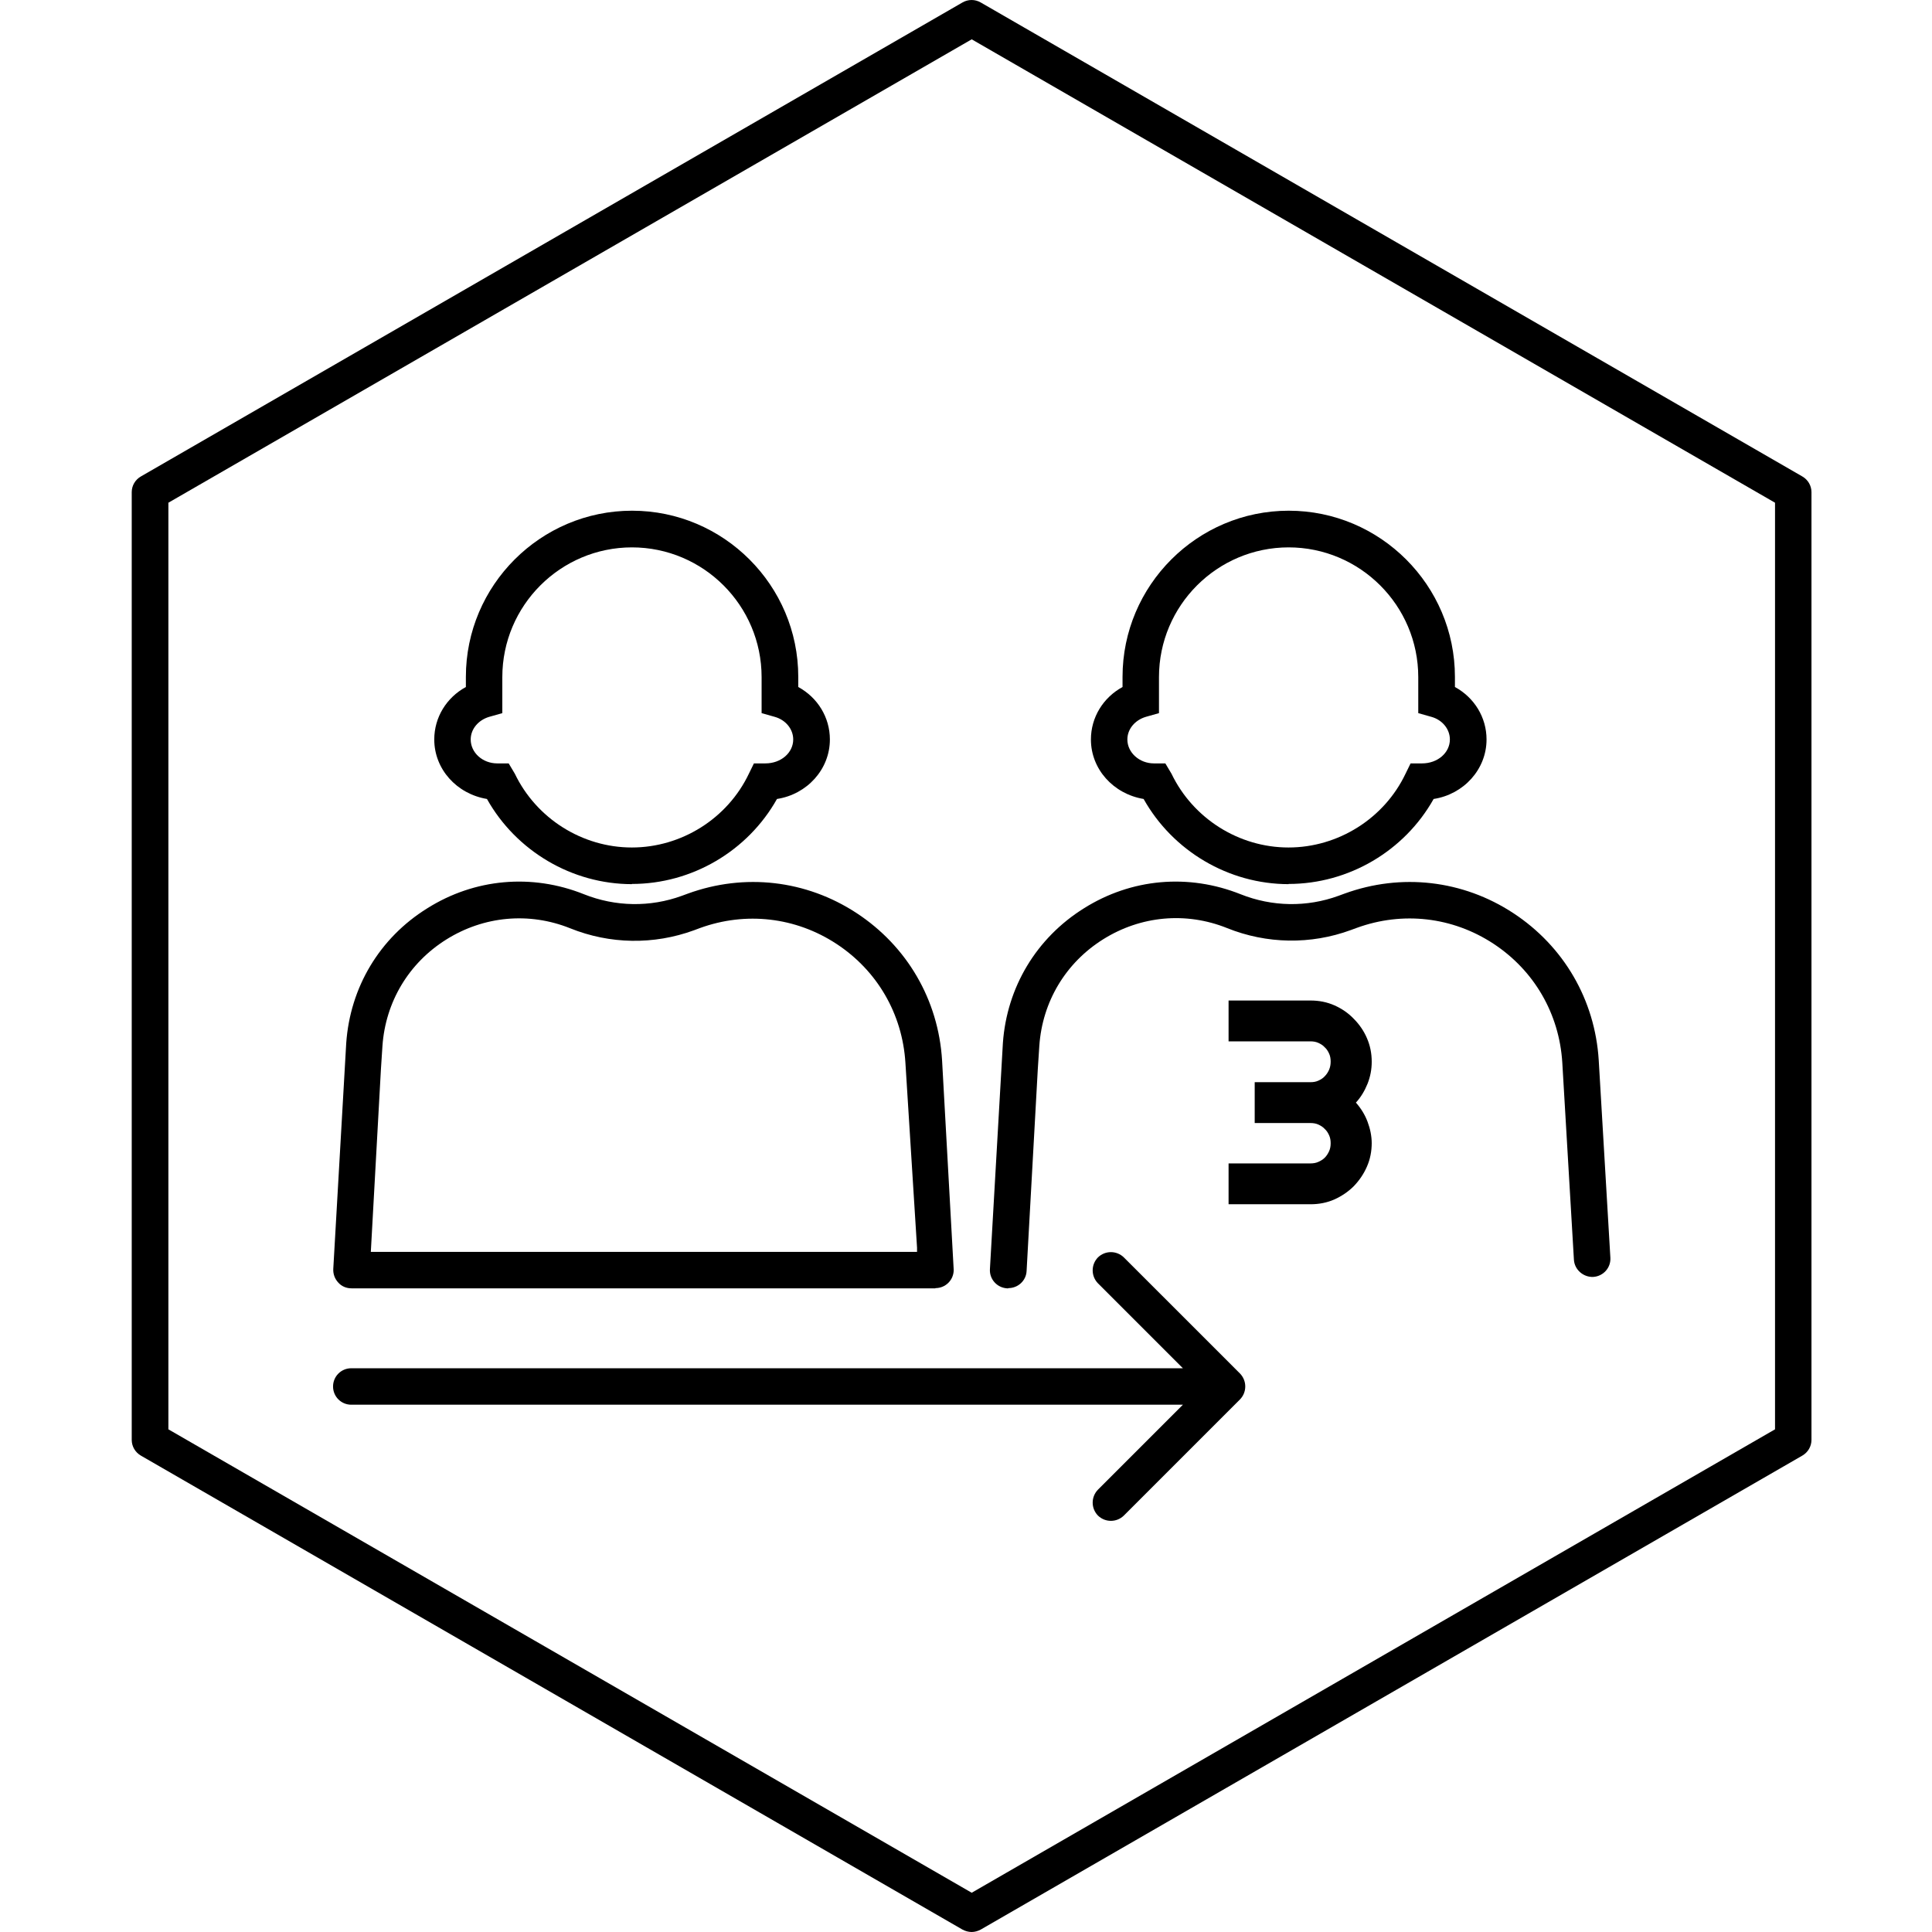
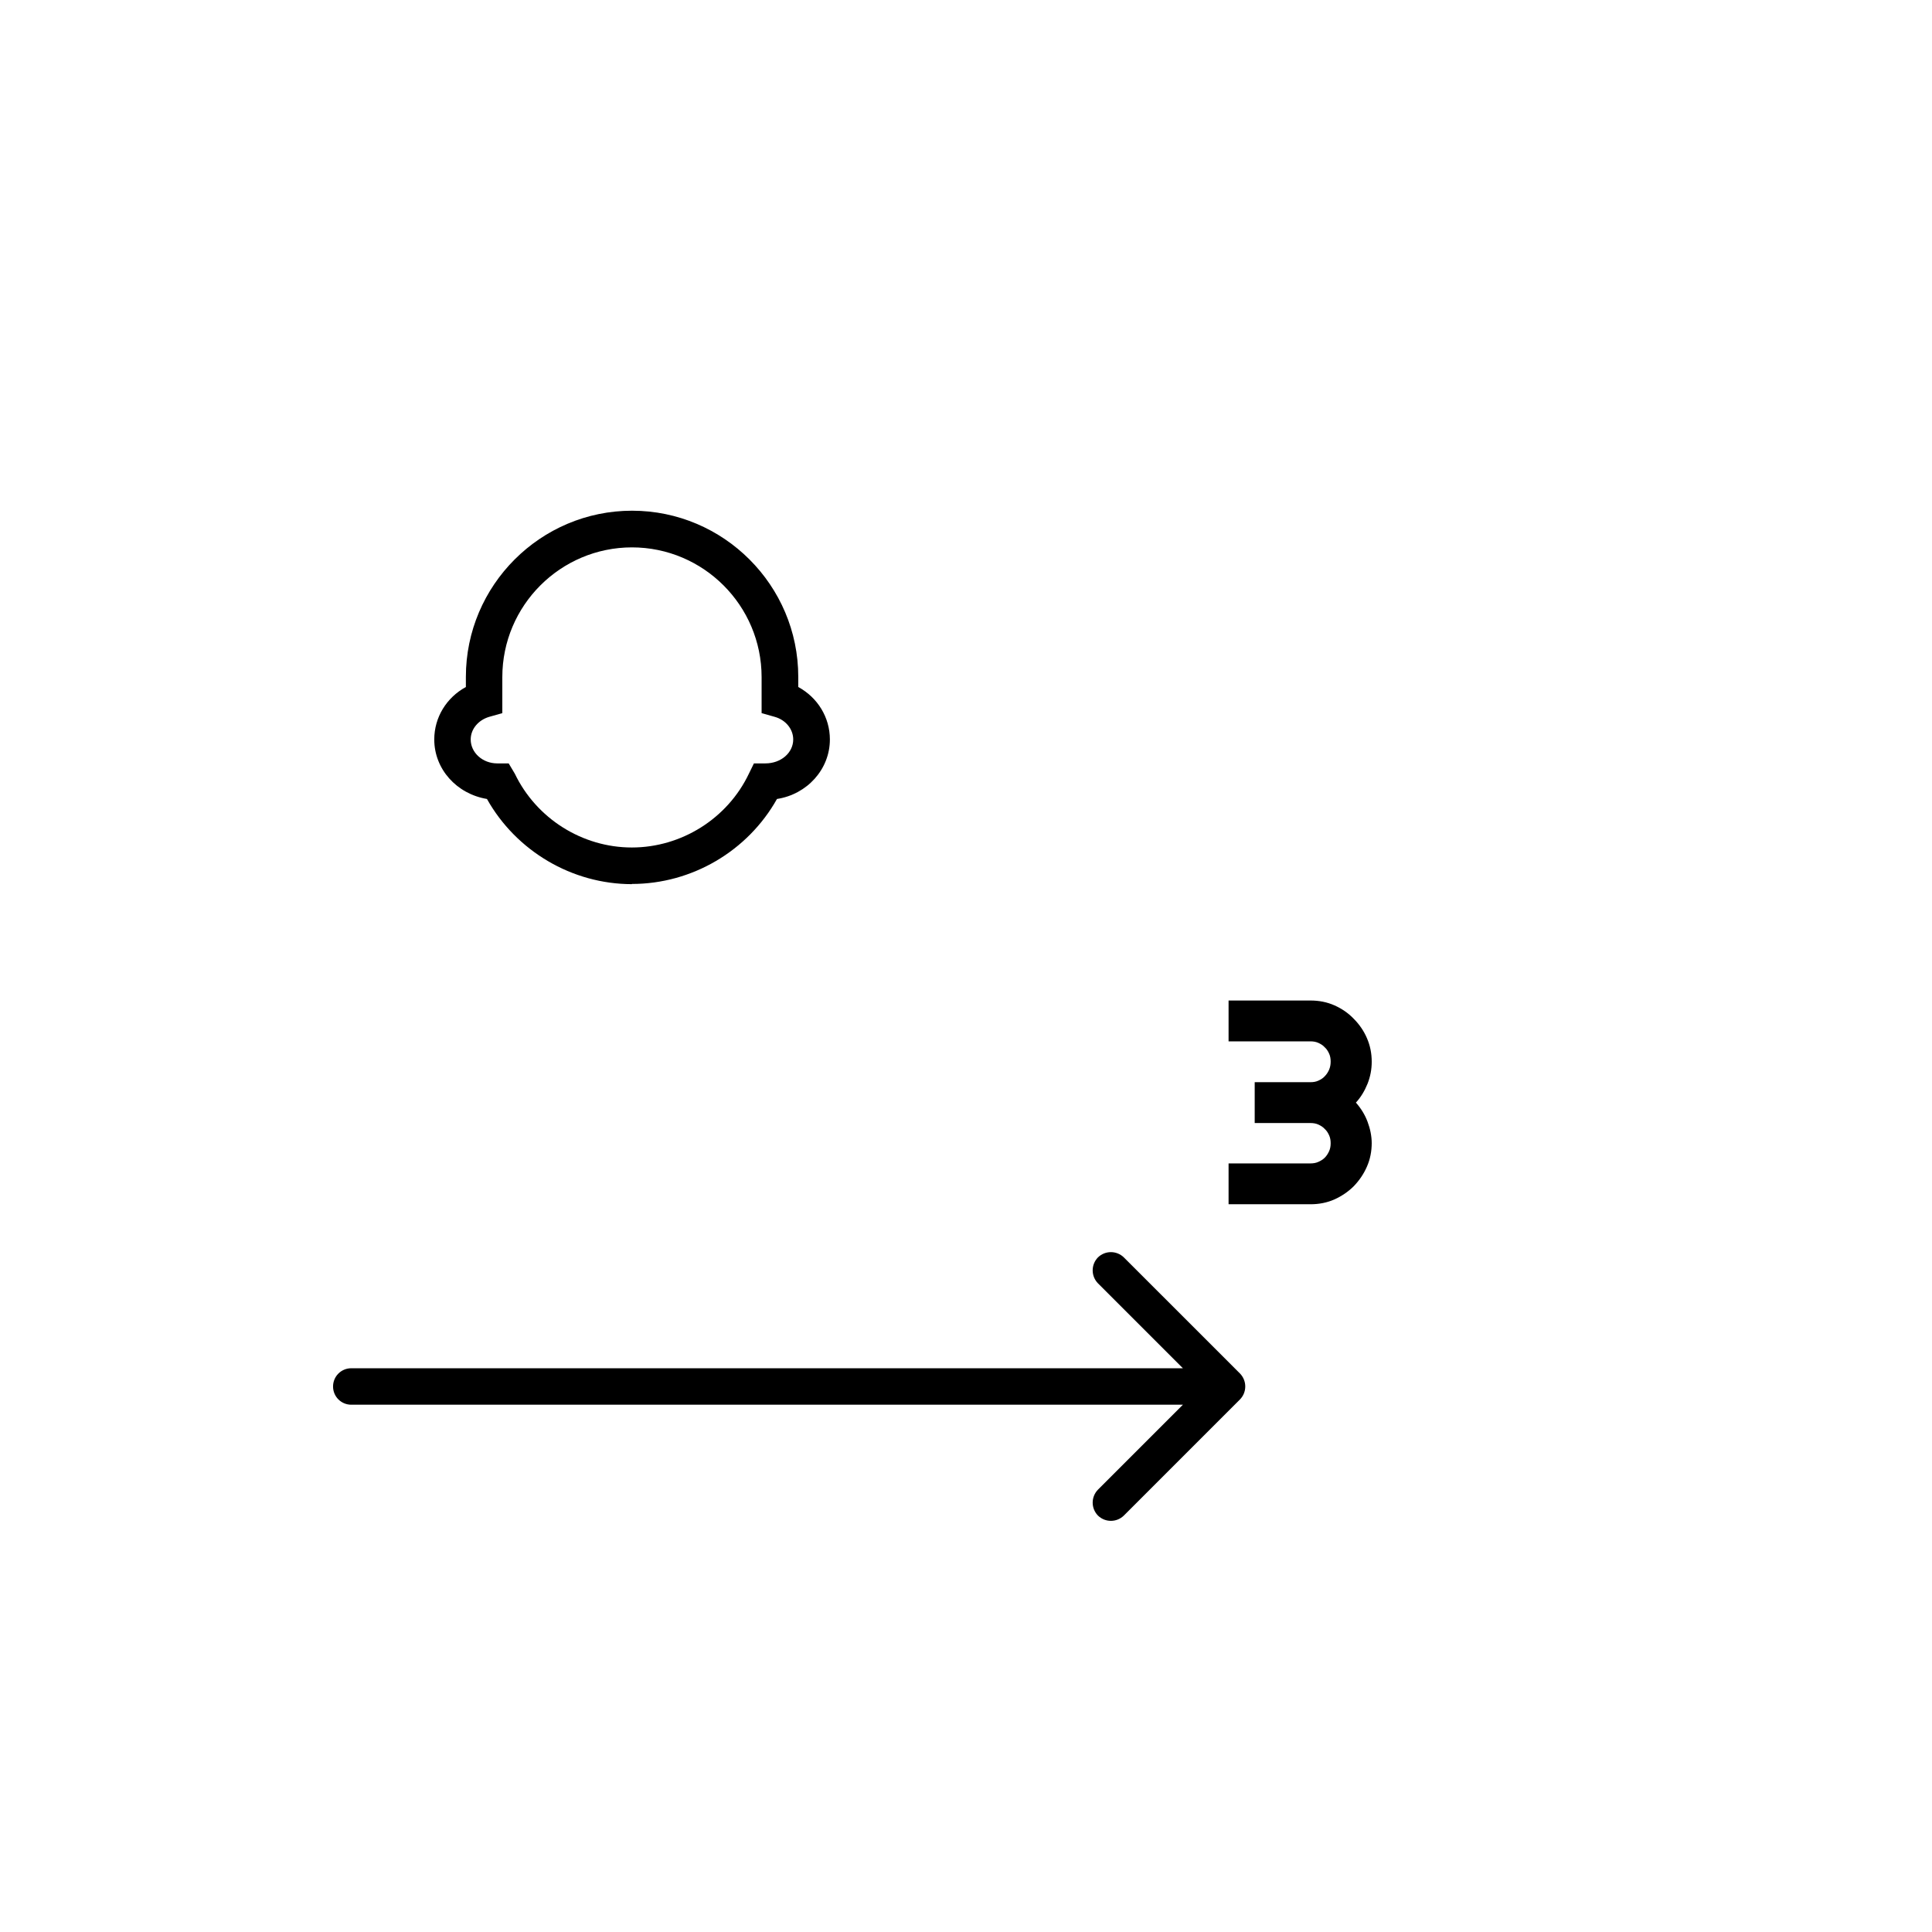
<svg xmlns="http://www.w3.org/2000/svg" width="88" height="88" viewBox="0 0 88 88" fill="none">
-   <path d="M44.26 88C44.12 88 43.97 87.96 43.84 87.89L6.42 66.303C6.16 66.153 6 65.883 6 65.584V22.419C6 22.119 6.16 21.849 6.42 21.7L43.84 0.112C44.1 -0.037 44.41 -0.037 44.67 0.112L82.09 21.7C82.35 21.849 82.51 22.119 82.51 22.419V65.584C82.51 65.883 82.35 66.153 82.09 66.303L44.67 87.89C44.54 87.96 44.4 88 44.25 88H44.26ZM7.67 65.104L44.26 86.212L80.85 65.104V22.898L44.26 1.791L7.67 22.898V65.104Z" fill="black" />
  <path d="M28.79 40.272C26.05 40.272 23.51 38.762 22.18 36.392C20.8 36.162 19.78 35.032 19.78 33.682C19.78 32.672 20.34 31.772 21.22 31.292V30.832C21.22 26.662 24.62 23.262 28.79 23.262C32.96 23.262 36.36 26.662 36.36 30.832V31.292C37.24 31.772 37.8 32.672 37.8 33.682C37.8 35.042 36.76 36.182 35.39 36.392C34.06 38.762 31.52 40.263 28.78 40.263L28.79 40.272ZM28.79 24.932C25.53 24.932 22.88 27.582 22.88 30.842V32.482L22.28 32.652C21.78 32.802 21.44 33.212 21.44 33.682C21.44 34.282 21.98 34.772 22.65 34.772H23.17L23.45 35.242C24.43 37.282 26.52 38.602 28.78 38.602C31.04 38.602 33.14 37.282 34.11 35.242L34.34 34.772H34.86C35.58 34.772 36.13 34.282 36.13 33.682C36.13 33.212 35.79 32.792 35.29 32.652L34.69 32.482V30.842C34.69 27.582 32.04 24.932 28.78 24.932H28.79Z" fill="black" />
-   <path d="M42.6 58.682H16.01C15.78 58.682 15.56 58.592 15.41 58.422C15.25 58.252 15.17 58.032 15.18 57.802L15.77 47.513C15.95 44.962 17.29 42.722 19.46 41.373C21.62 40.013 24.23 39.782 26.6 40.732C28.03 41.302 29.61 41.332 31.06 40.802L31.33 40.703C33.91 39.763 36.72 40.082 39.02 41.592C41.32 43.102 42.74 45.542 42.91 48.292L43.44 57.842C43.44 58.302 43.07 58.672 42.61 58.672L42.6 58.682ZM16.89 57.022H41.77V56.832L41.24 48.402C41.1 46.182 39.96 44.212 38.1 42.992C36.24 41.772 33.97 41.512 31.88 42.272L31.61 42.373C29.78 43.042 27.78 43.012 25.97 42.282C24.1 41.532 22.04 41.722 20.33 42.792C18.62 43.862 17.56 45.632 17.42 47.642L17.35 48.712L16.89 57.032V57.022Z" fill="black" />
-   <path d="M58.7 40.272C55.96 40.272 53.42 38.762 52.09 36.392C50.71 36.162 49.69 35.032 49.69 33.682C49.69 32.672 50.25 31.772 51.13 31.292V30.832C51.13 26.662 54.53 23.262 58.7 23.262C62.87 23.262 66.27 26.662 66.27 30.832V31.292C67.15 31.772 67.71 32.672 67.71 33.682C67.71 35.042 66.67 36.182 65.3 36.392C63.97 38.762 61.43 40.263 58.69 40.263L58.7 40.272ZM58.7 24.932C55.44 24.932 52.79 27.582 52.79 30.842V32.482L52.19 32.652C51.69 32.802 51.35 33.212 51.35 33.682C51.35 34.282 51.9 34.772 52.56 34.772H53.08L53.36 35.242C54.34 37.282 56.43 38.602 58.69 38.602C60.95 38.602 63.05 37.282 64.02 35.242L64.25 34.772H64.77C65.49 34.772 66.04 34.282 66.04 33.682C66.04 33.212 65.7 32.792 65.2 32.652L64.6 32.482V30.842C64.6 27.582 61.95 24.932 58.69 24.932H58.7Z" fill="black" />
-   <path d="M45.92 58.682C45.92 58.682 45.89 58.682 45.87 58.682C45.41 58.653 45.06 58.262 45.09 57.802L45.68 47.513C45.86 44.962 47.21 42.722 49.37 41.373C51.53 40.013 54.13 39.782 56.51 40.732C57.94 41.302 59.52 41.332 60.97 40.802L61.24 40.703C63.82 39.763 66.63 40.082 68.93 41.592C71.23 43.102 72.65 45.542 72.82 48.292L73.35 57.282C73.38 57.742 73.03 58.132 72.57 58.162C72.13 58.182 71.72 57.843 71.69 57.383L71.16 48.392C71.02 46.172 69.88 44.202 68.02 42.982C66.16 41.762 63.89 41.502 61.8 42.263L61.53 42.362C59.71 43.032 57.7 43.002 55.89 42.272C54.02 41.522 51.96 41.712 50.25 42.782C48.54 43.852 47.48 45.623 47.34 47.633L47.27 48.703L46.76 57.892C46.74 58.332 46.37 58.672 45.93 58.672L45.92 58.682Z" fill="black" />
  <path d="M62.48 52.053C62.48 52.443 62.41 52.803 62.26 53.142C62.11 53.483 61.91 53.773 61.66 54.032C61.41 54.282 61.11 54.483 60.78 54.633C60.44 54.782 60.08 54.852 59.69 54.852H55.96V52.992H59.69C59.82 52.992 59.94 52.972 60.05 52.922C60.16 52.873 60.26 52.812 60.34 52.733C60.43 52.642 60.49 52.542 60.54 52.432C60.59 52.322 60.61 52.203 60.61 52.072C60.61 51.943 60.59 51.822 60.54 51.712C60.49 51.602 60.43 51.502 60.34 51.422C60.26 51.333 60.16 51.273 60.05 51.222C59.94 51.172 59.82 51.153 59.69 51.153H57.15V49.292H59.69C59.82 49.292 59.94 49.273 60.05 49.222C60.16 49.172 60.26 49.112 60.34 49.023C60.43 48.932 60.49 48.833 60.54 48.722C60.59 48.602 60.61 48.483 60.61 48.352C60.61 48.222 60.59 48.102 60.54 47.992C60.49 47.883 60.43 47.782 60.34 47.703C60.26 47.612 60.16 47.553 60.05 47.502C59.94 47.453 59.82 47.432 59.69 47.432H55.96V45.572H59.69C60.08 45.572 60.44 45.642 60.78 45.792C61.12 45.943 61.41 46.142 61.66 46.403C61.91 46.653 62.12 46.953 62.26 47.282C62.41 47.623 62.48 47.983 62.48 48.362C62.48 48.703 62.42 49.032 62.29 49.362C62.16 49.682 61.99 49.972 61.76 50.222C61.99 50.483 62.17 50.773 62.29 51.093C62.41 51.413 62.48 51.742 62.48 52.083V52.053Z" fill="black" />
  <path d="M16 62.322C15.54 62.322 15.17 62.693 15.17 63.153C15.17 63.612 15.54 63.983 16 63.983V62.322ZM56.48 63.742C56.8 63.413 56.8 62.892 56.48 62.562L51.19 57.273C50.86 56.953 50.34 56.953 50.01 57.273C49.69 57.602 49.69 58.123 50.01 58.453L54.71 63.153L50.01 67.853C49.69 68.183 49.69 68.703 50.01 69.032C50.34 69.353 50.86 69.353 51.19 69.032L56.48 63.742ZM55.89 62.322H16V63.983H55.89V62.322Z" fill="black" />
</svg>